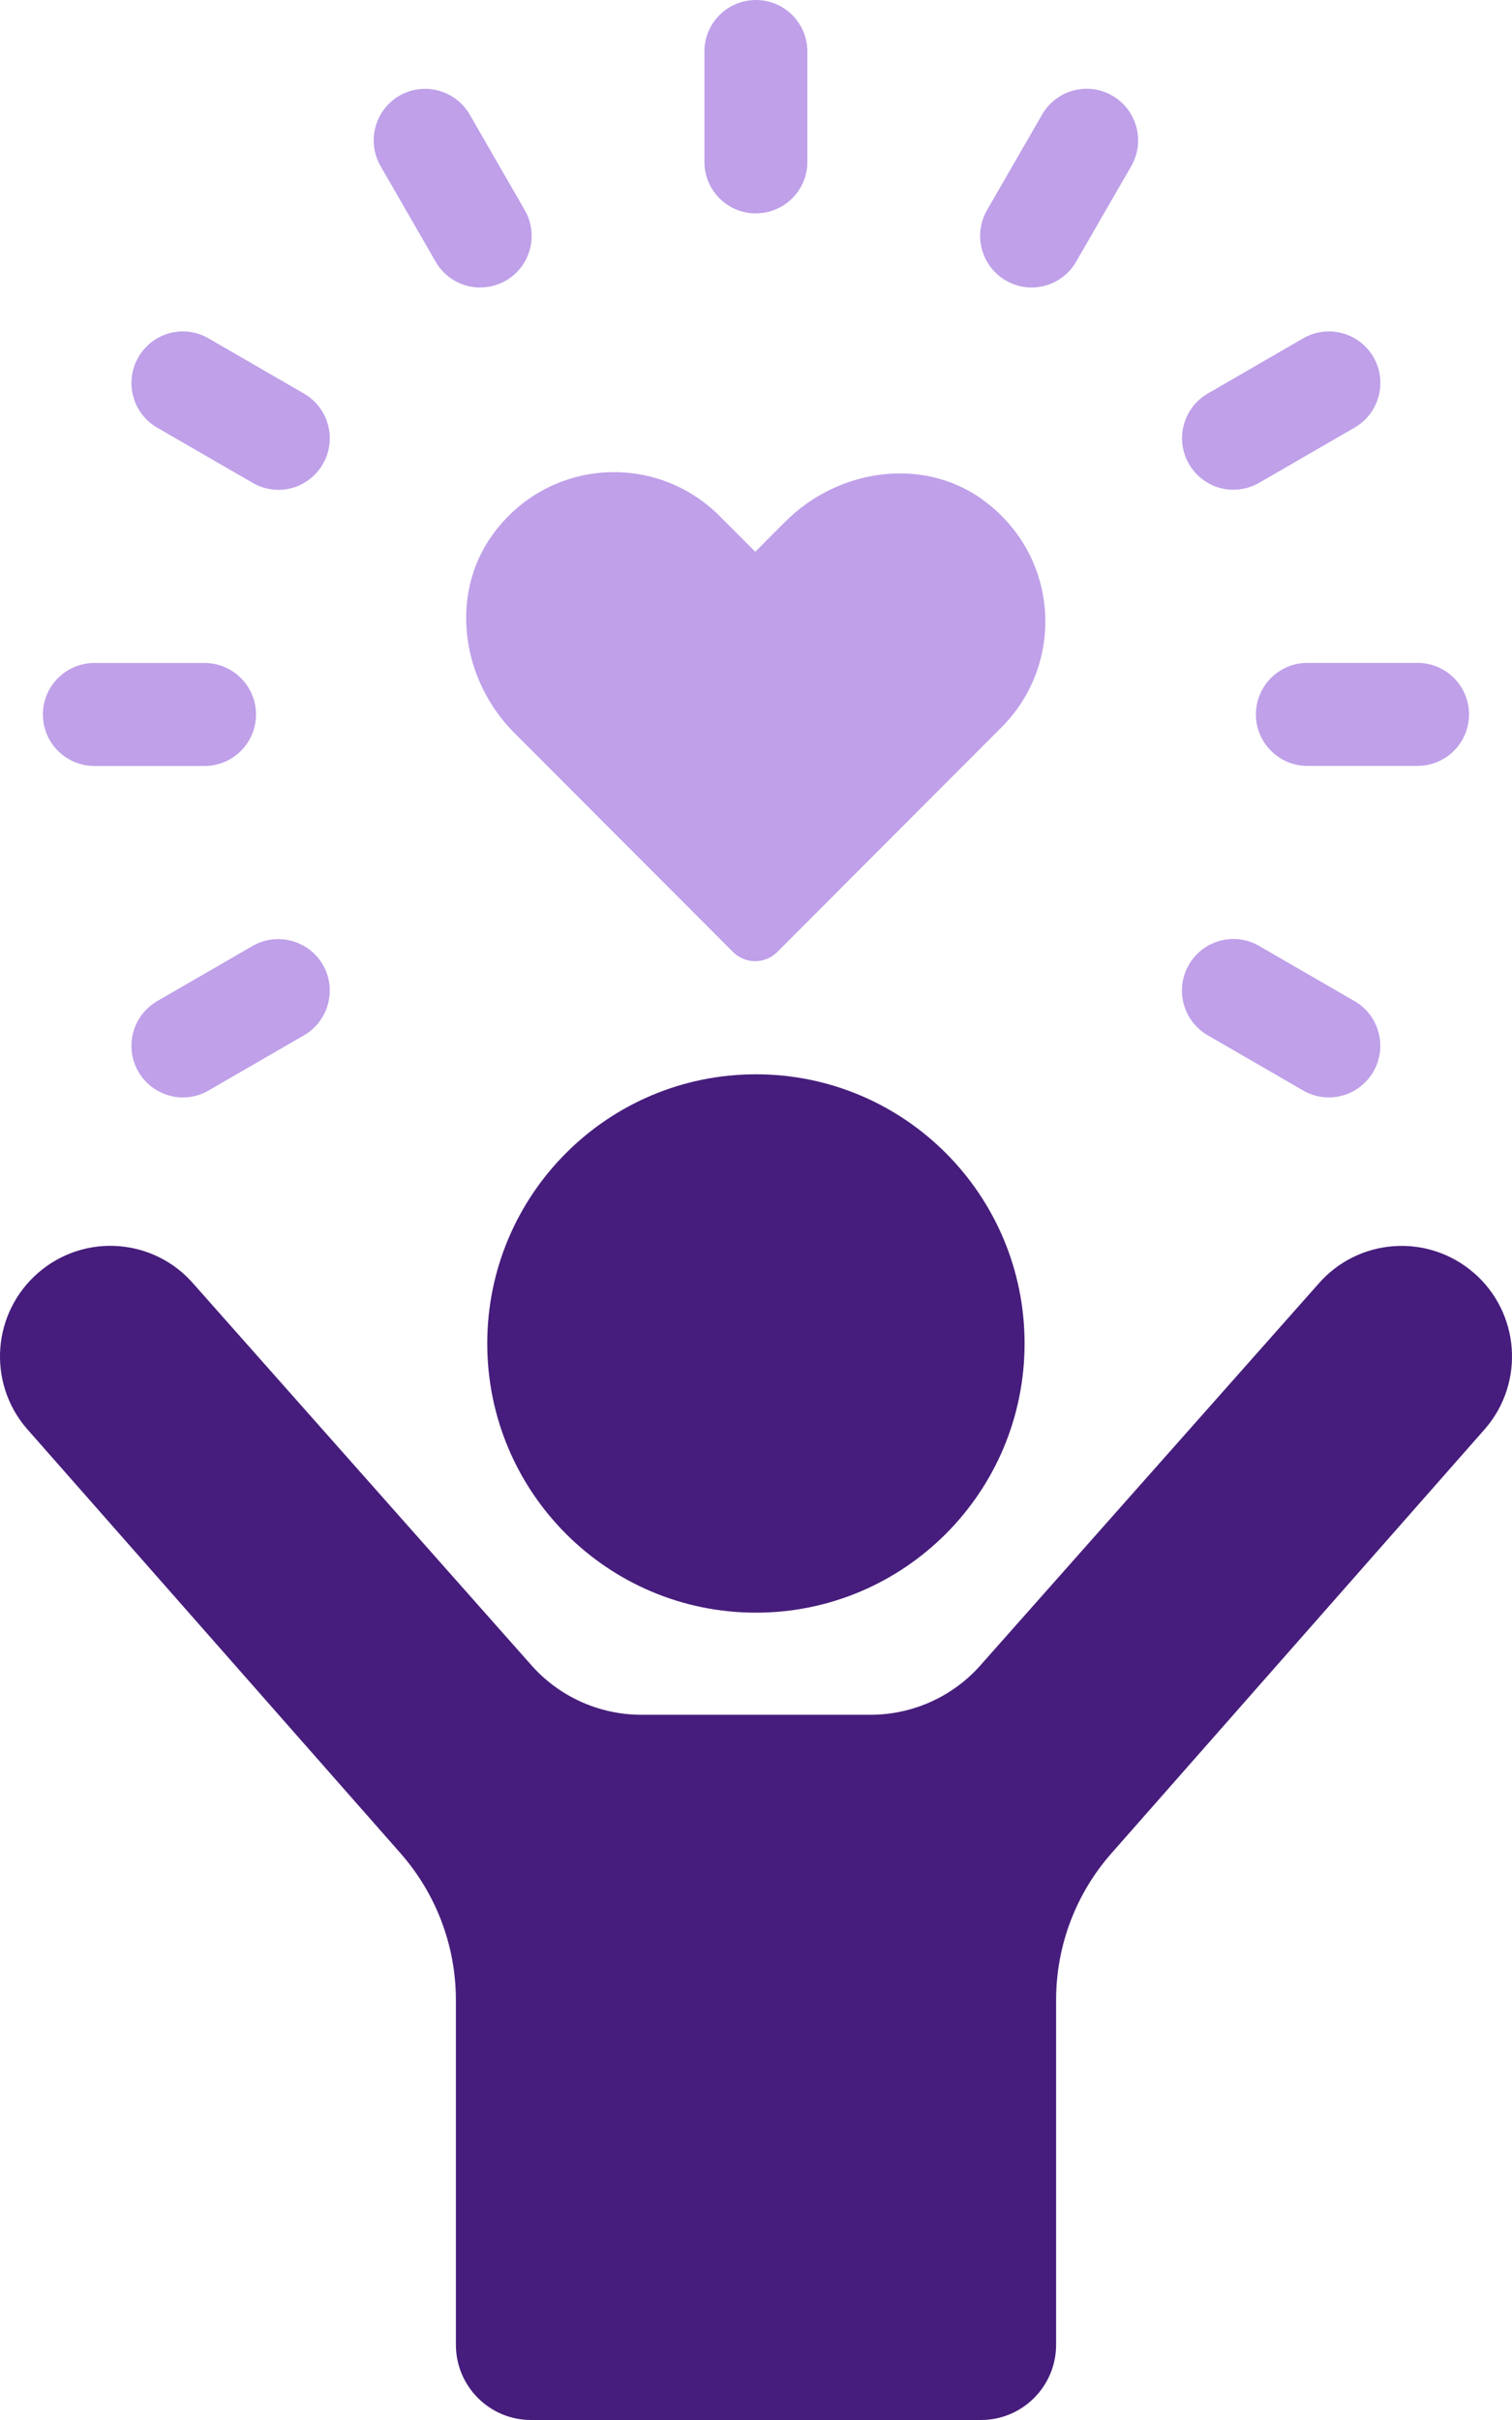
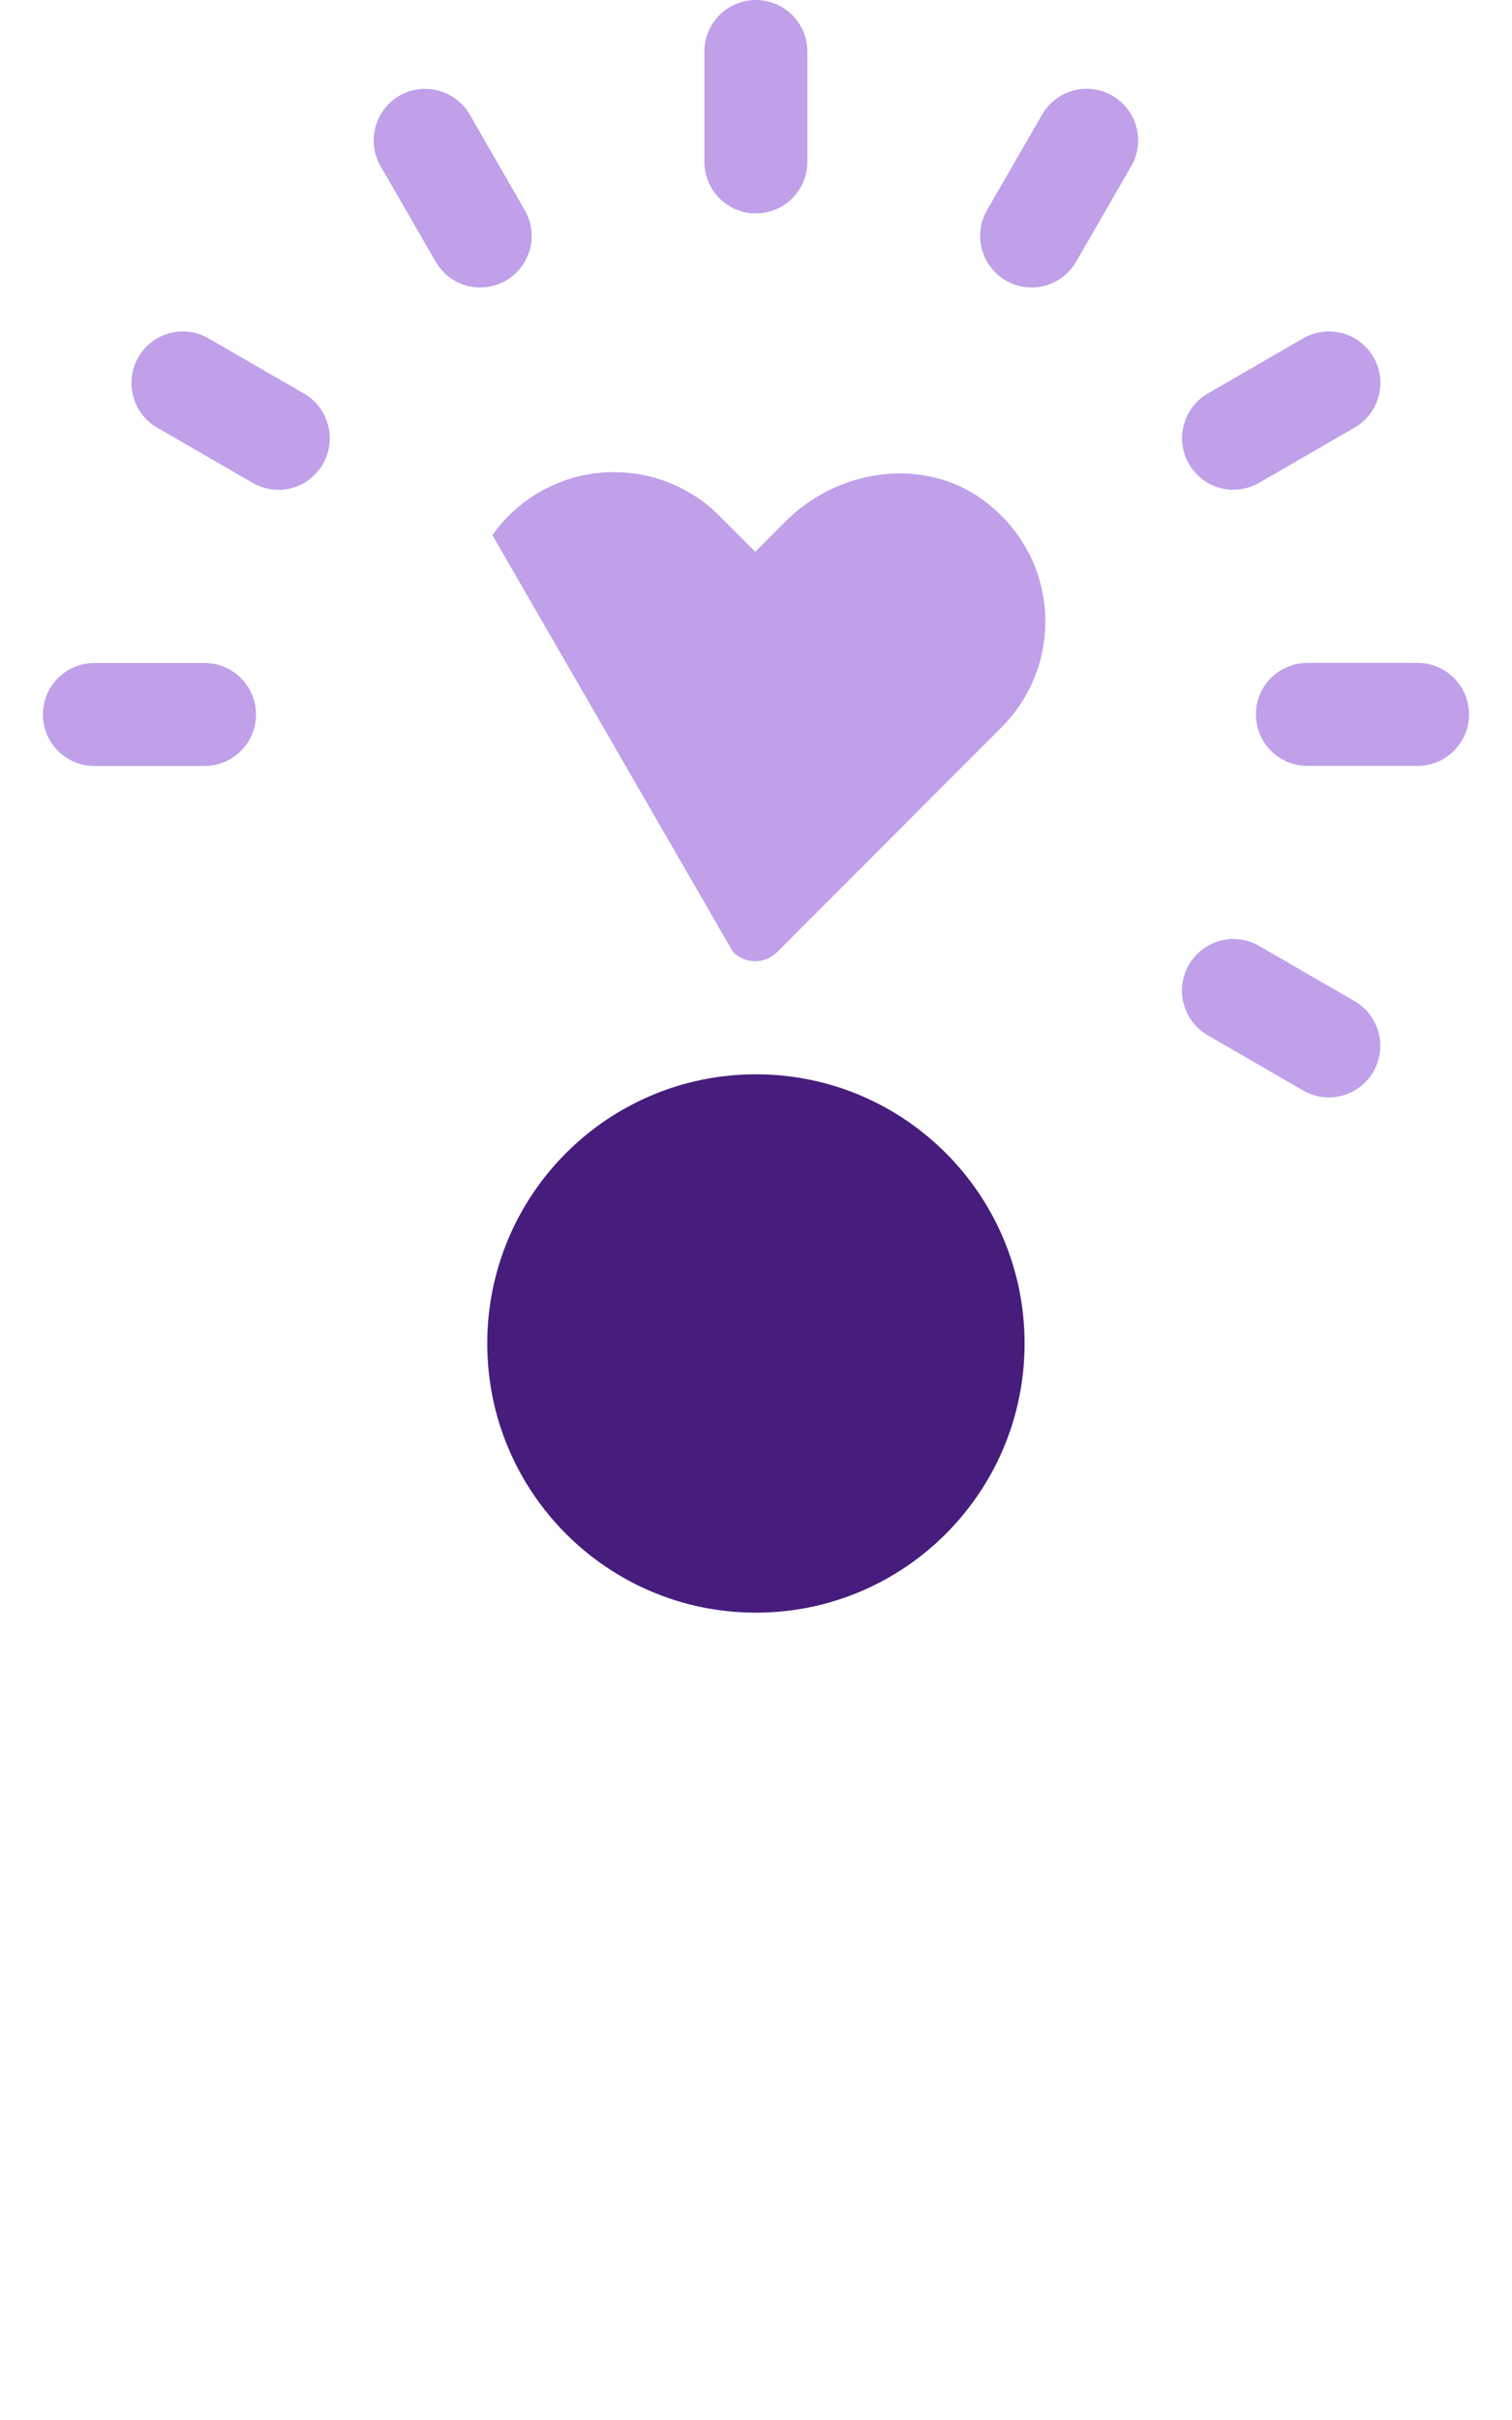
<svg xmlns="http://www.w3.org/2000/svg" width="35" height="56" viewBox="0 0 35 56" fill="none">
-   <path d="M22.747 11.562C21.352 10.556 19.394 10.852 18.178 12.072L17.483 12.768L16.654 11.938C15.173 10.455 12.678 10.601 11.397 12.381C10.392 13.779 10.688 15.74 11.903 16.957L16.968 22.03C17.251 22.314 17.708 22.314 17.992 22.03L23.187 16.826C24.668 15.342 24.522 12.844 22.743 11.562H22.747Z" fill="#BFA0E9" />
-   <path d="M4.235 25.395C3.823 25.395 3.423 25.18 3.202 24.797C2.874 24.227 3.069 23.498 3.638 23.167L5.847 21.89C6.416 21.563 7.146 21.759 7.474 22.326C7.803 22.896 7.607 23.625 7.039 23.956L4.829 25.234C4.643 25.343 4.437 25.395 4.235 25.395Z" fill="#BFA0E9" />
+   <path d="M22.747 11.562C21.352 10.556 19.394 10.852 18.178 12.072L17.483 12.768L16.654 11.938C15.173 10.455 12.678 10.601 11.397 12.381L16.968 22.03C17.251 22.314 17.708 22.314 17.992 22.03L23.187 16.826C24.668 15.342 24.522 12.844 22.743 11.562H22.747Z" fill="#BFA0E9" />
  <path d="M4.735 17.725H2.185C1.528 17.725 0.993 17.192 0.993 16.534C0.993 15.876 1.528 15.342 2.185 15.342H4.735C5.392 15.342 5.926 15.876 5.926 16.534C5.926 17.192 5.392 17.725 4.735 17.725Z" fill="#BFA0E9" />
  <path d="M6.442 11.334C6.24 11.334 6.034 11.283 5.847 11.173L3.638 9.896C3.069 9.567 2.874 8.838 3.202 8.268C3.531 7.696 4.258 7.498 4.829 7.831L7.039 9.109C7.607 9.438 7.803 10.167 7.474 10.739C7.253 11.121 6.854 11.336 6.442 11.336V11.334Z" fill="#BFA0E9" />
  <path d="M11.117 6.653C10.705 6.653 10.306 6.44 10.085 6.057L8.81 3.845C8.481 3.275 8.677 2.546 9.245 2.215C9.814 1.886 10.544 2.084 10.873 2.651L12.148 4.864C12.476 5.434 12.281 6.163 11.712 6.492C11.525 6.601 11.319 6.651 11.117 6.651V6.653Z" fill="#BFA0E9" />
  <path d="M17.498 4.939C16.841 4.939 16.306 4.406 16.306 3.748V1.191C16.306 0.533 16.841 0 17.498 0C18.155 0 18.689 0.533 18.689 1.191V3.746C18.689 4.404 18.155 4.937 17.498 4.937V4.939Z" fill="#BFA0E9" />
  <path d="M23.878 6.653C23.677 6.653 23.471 6.601 23.284 6.492C22.715 6.163 22.519 5.432 22.848 4.862L24.123 2.651C24.452 2.081 25.179 1.884 25.75 2.215C26.319 2.544 26.515 3.275 26.186 3.845L24.911 6.055C24.69 6.438 24.291 6.653 23.878 6.653Z" fill="#BFA0E9" />
  <path d="M28.554 11.334C28.142 11.334 27.743 11.119 27.522 10.736C27.193 10.167 27.389 9.438 27.957 9.107L30.166 7.829C30.738 7.5 31.465 7.696 31.794 8.266C32.122 8.836 31.927 9.565 31.358 9.894L29.149 11.171C28.962 11.28 28.756 11.332 28.554 11.332V11.334Z" fill="#BFA0E9" />
  <path d="M32.814 17.723H30.263C29.606 17.723 29.072 17.189 29.072 16.532C29.072 15.873 29.606 15.34 30.263 15.34H32.814C33.471 15.34 34.005 15.873 34.005 16.532C34.005 17.189 33.471 17.723 32.814 17.723Z" fill="#BFA0E9" />
  <path d="M30.759 25.395C30.557 25.395 30.351 25.343 30.164 25.234L27.955 23.956C27.386 23.627 27.191 22.898 27.519 22.326C27.848 21.757 28.576 21.557 29.147 21.89L31.356 23.167C31.925 23.496 32.12 24.225 31.792 24.797C31.57 25.18 31.171 25.395 30.759 25.395Z" fill="#BFA0E9" />
-   <path d="M34.11 29.45C33.041 28.528 31.429 28.65 30.51 29.719L22.73 38.497C22.084 39.249 21.141 39.681 20.149 39.681H14.849C13.857 39.681 12.915 39.249 12.268 38.497L4.488 29.719C3.569 28.648 1.957 28.526 0.888 29.45C-0.181 30.373 -0.302 31.985 0.617 33.056L9.271 42.885C10.096 43.823 10.553 45.029 10.553 46.279V54.258C10.553 55.219 11.33 56 12.292 56H22.708C23.668 56 24.447 55.221 24.447 54.258V46.279C24.447 45.029 24.902 43.823 25.729 42.885L34.383 33.056C35.302 31.985 35.181 30.373 34.112 29.45H34.11Z" fill="#461D7C" />
  <path d="M17.498 24.86C14.065 24.86 11.279 27.648 11.279 31.089C11.279 34.529 14.065 37.318 17.498 37.318C20.931 37.318 23.717 34.529 23.717 31.089C23.717 27.648 20.933 24.86 17.498 24.86Z" fill="#461D7C" />
</svg>